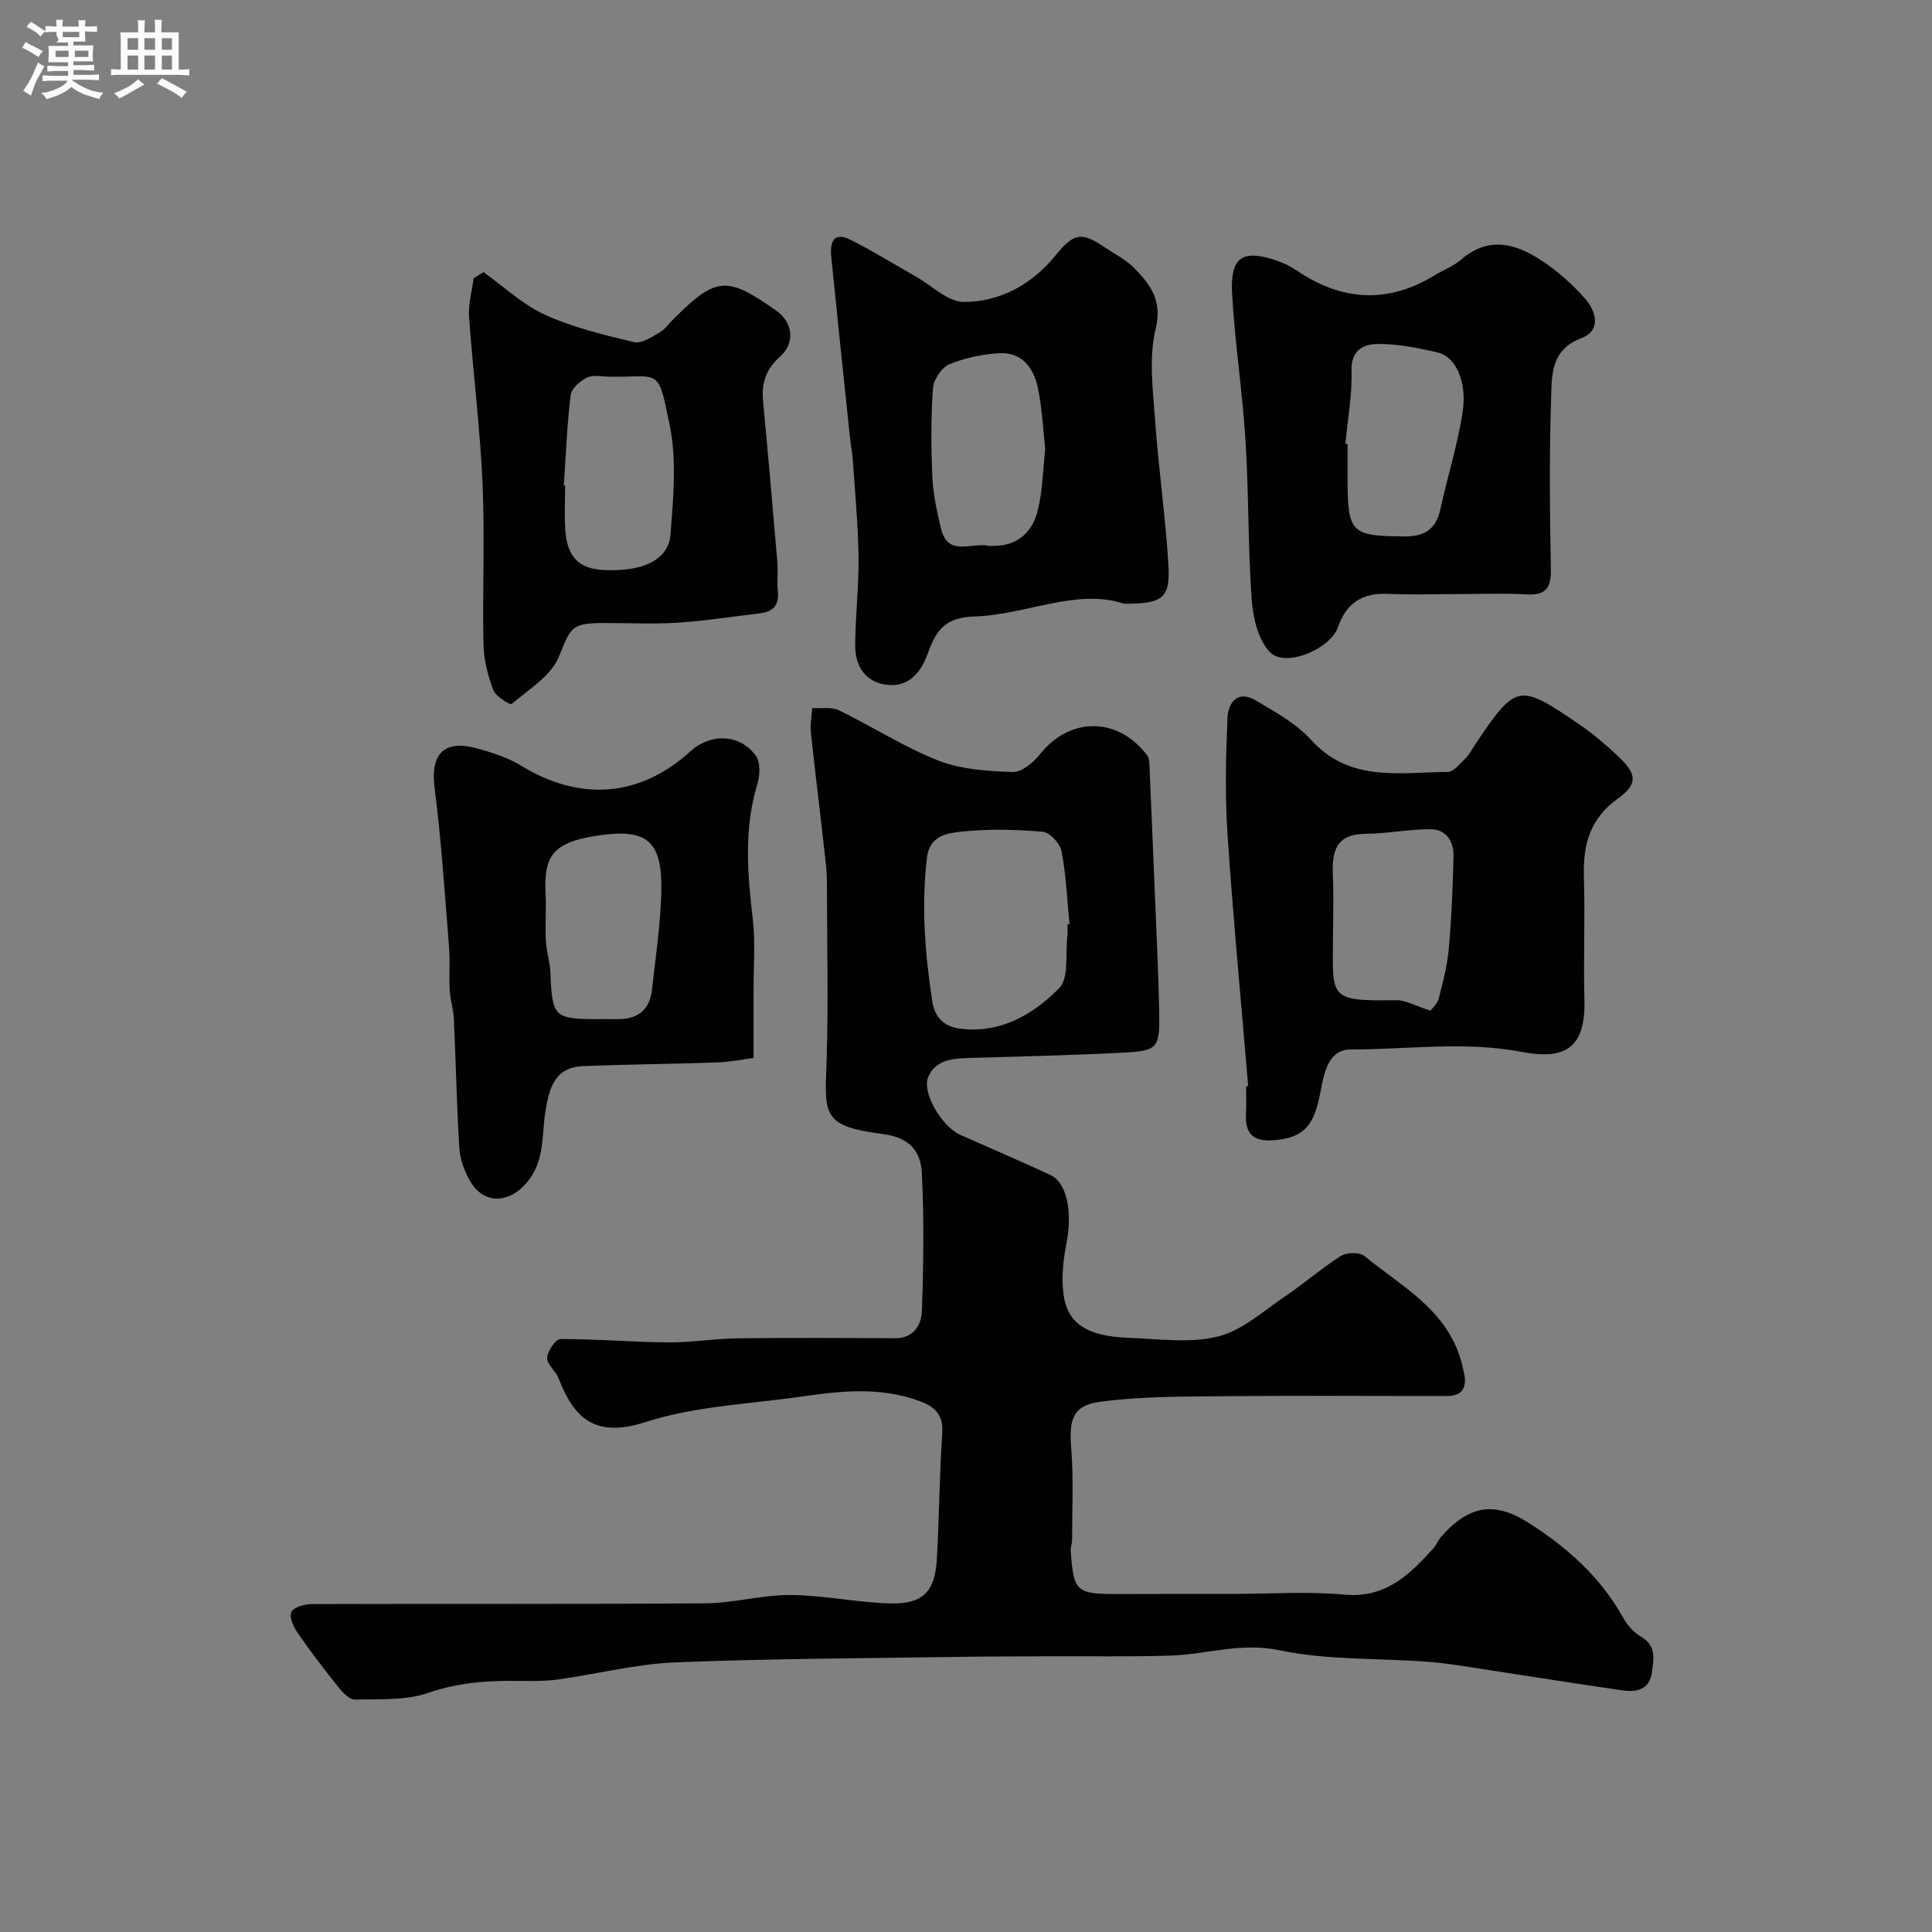
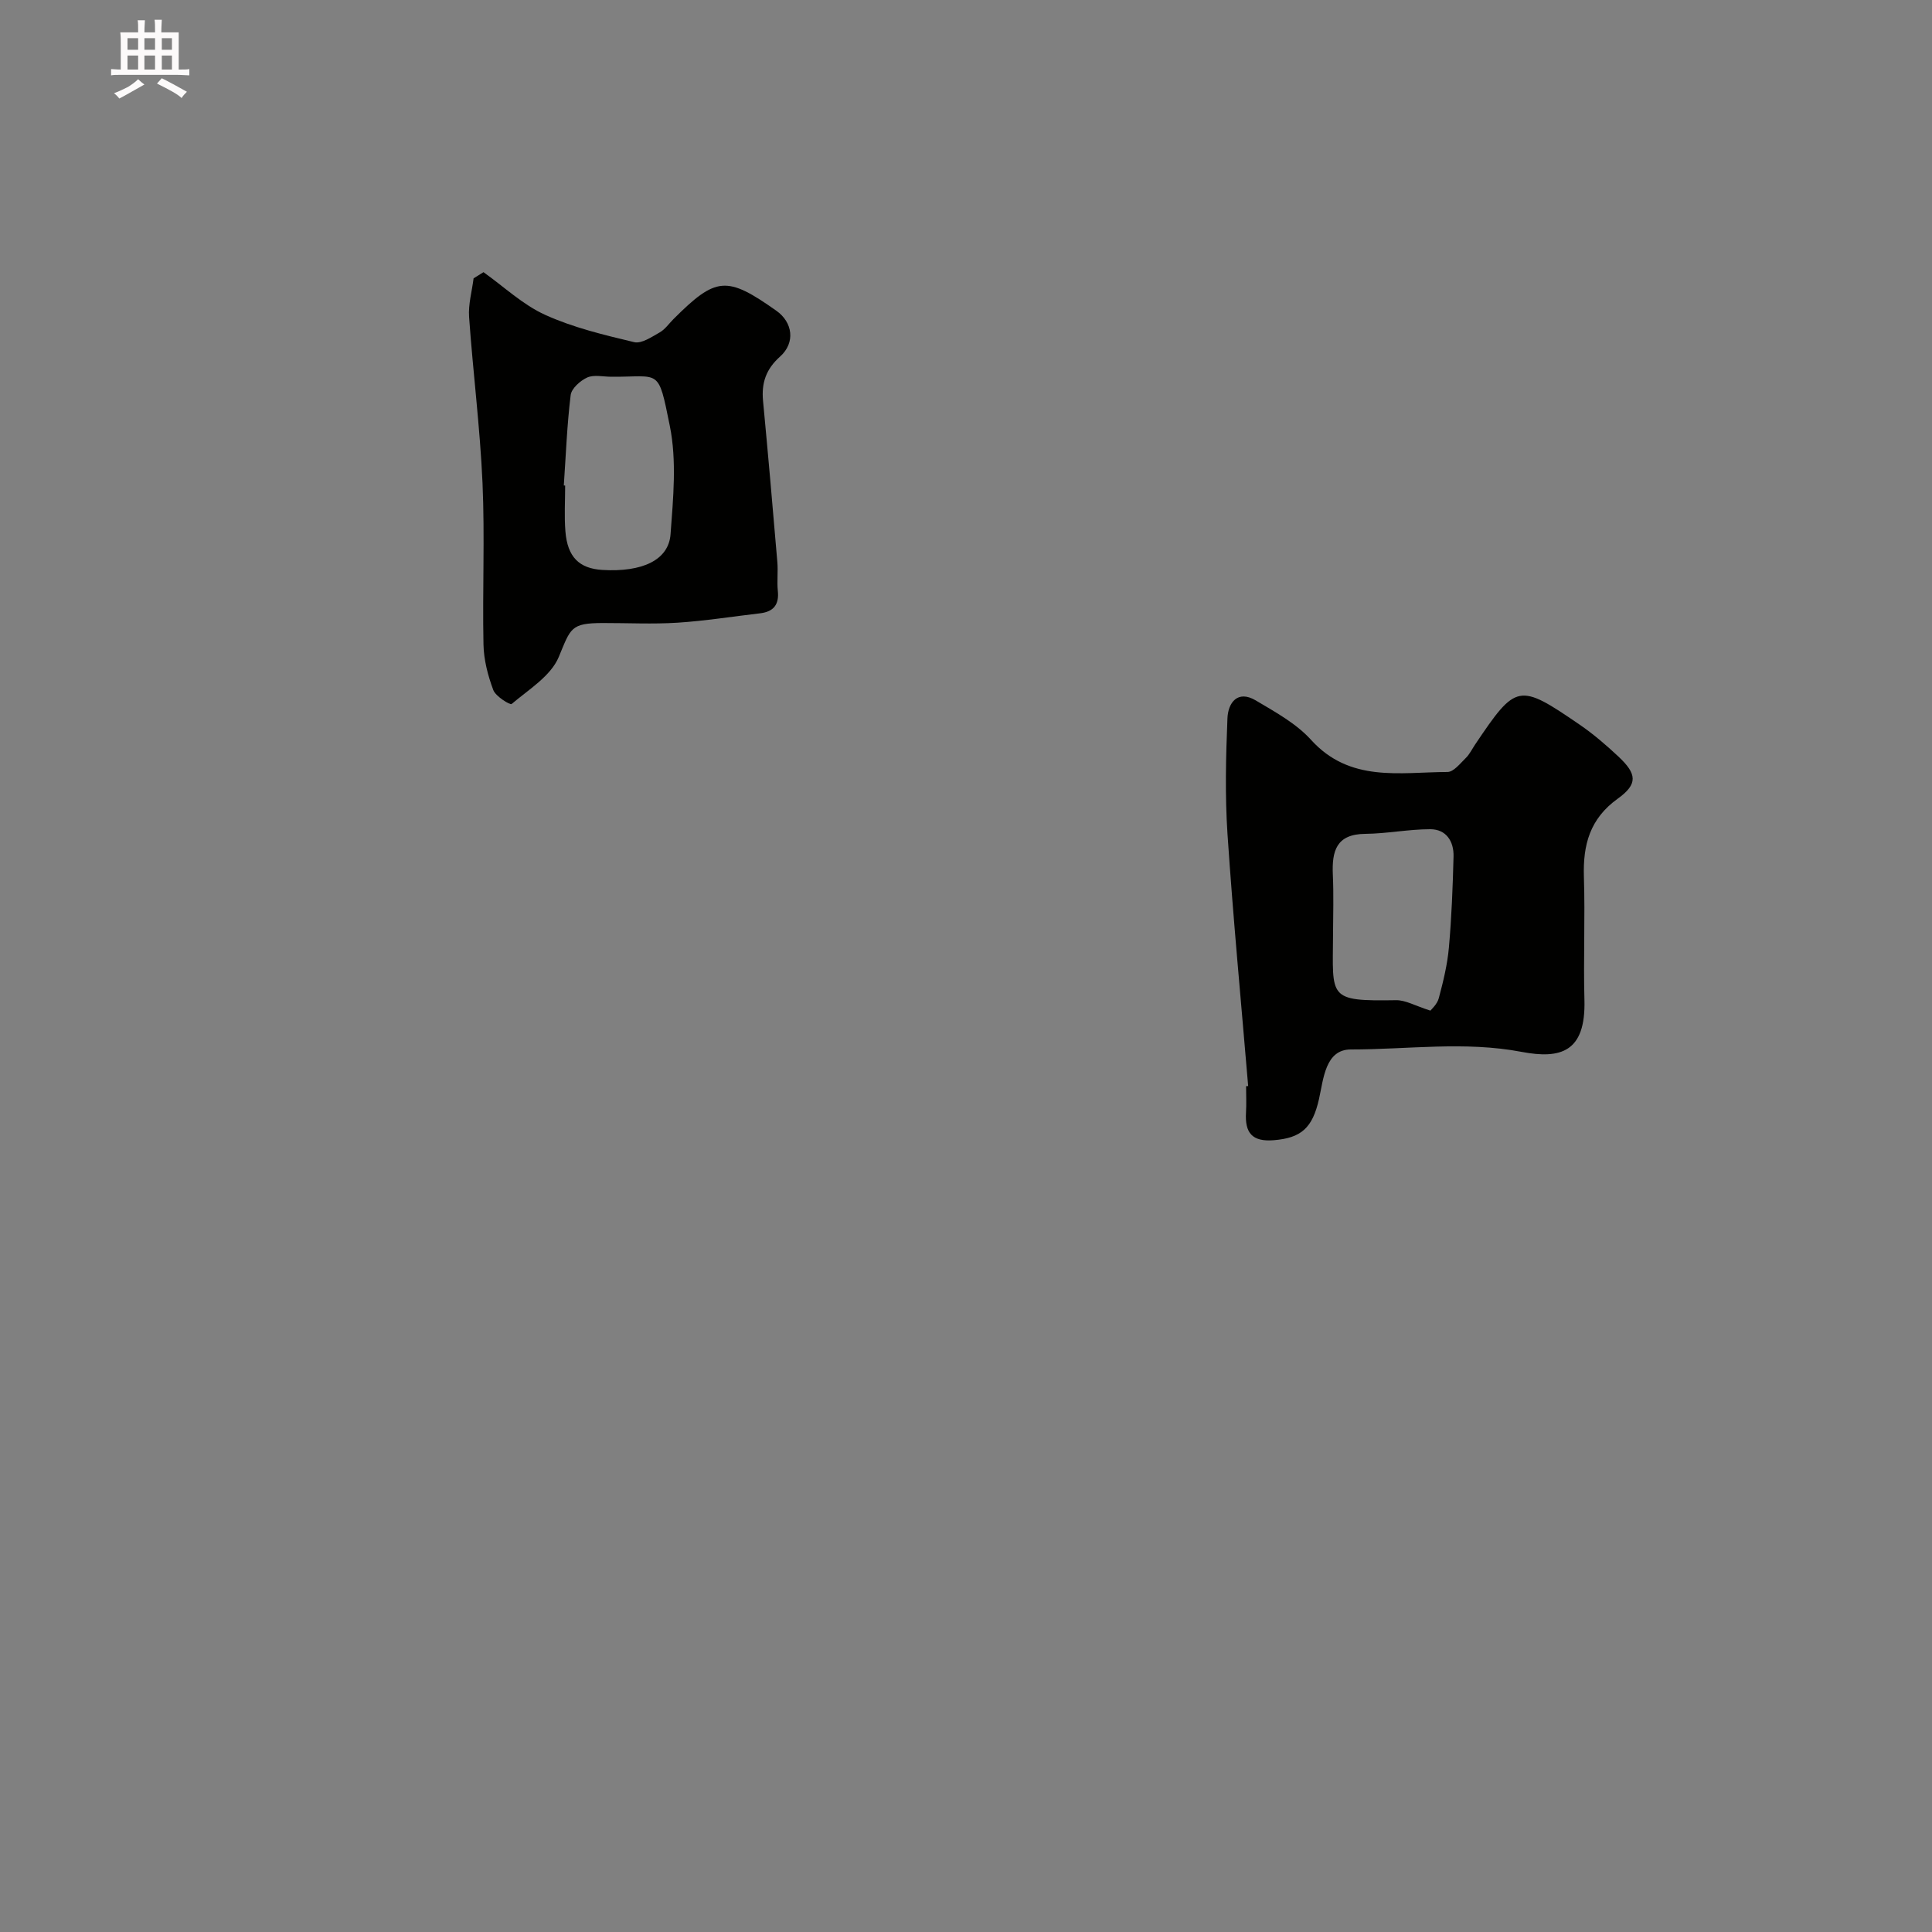
<svg xmlns="http://www.w3.org/2000/svg" enable-background="new 0 0 400 400" viewBox="0 0 400 400">
  <rect x="0" y="0" width="400" height="400" fill="#808080" stroke="none" />
-   <path d="m6.8 9.5c.6.3 1.3.7 2.1 1.1-.4.4-.7.8-.9 1.2-.7-.4-1.3-.8-1.8-1.1s-1.1-.6-1.6-.8c.2-.4.5-.8.7-1.2.4.2.8.5 1.5.8zm.9 6.9c-.3.6-.5 1.1-.7 1.7s-.4 1.1-.6 1.7c-.6-.4-1.1-.7-1.6-1 .7-1 1.2-1.8 1.5-2.4.3-.5.6-1.1.8-1.7.3-.6.5-1.2.8-1.8.3.3.8.6 1.3.8-.7 1.3-1.2 2.2-1.5 2.7zm.1-11c.4.3 1 .7 1.7 1.1-.5.2-.8.6-1.1 1.1-.5-.6-1-1-1.4-1.2s-.9-.6-1.5-.8c.2-.4.5-.7.9-1.1.5.3.9.6 1.4.9zm10.5 13.1c1 .4 2 .6 3.1.7-.4.4-.7.8-.8 1.3-.9-.2-1.9-.6-3-.9-1-.4-2-.9-2.8-1.6-.5.4-1.1.9-1.9 1.3s-1.9.9-3.3 1.2c-.1-.3-.5-.8-1.1-1.3 1 0 2.1-.3 3.2-.8 1.2-.5 1.9-1 2.3-1.7h-3.2c-.4 0-1 0-2 .1v-1.2c1 0 1.7.1 2 .1h3.3v-1h-2.3c-.2 0-.9 0-2 .1v-1.2c1.2 0 1.9.1 2 .1h2.3v-.8h-4.1c0-.7.1-1.2.1-1.6 0-.5 0-1.1-.1-1.8h4.1v-.7h-2.5c1-.6.1-1.1.1-1.6v-.6h-.5c-.4 0-1 0-1.8.1v-1.3c1.2 0 1.9.1 2.1.1h.2c0-.3 0-.8-.1-1.4h1.4c0 .6-.1 1-.1 1.4h3.4c0-.4 0-.8-.1-1.3h1.5c0 .4-.1.9-.1 1.3.7 0 1.5 0 2.5-.1v1.2c-1 0-1.8-.1-2.5-.1v.6c0 .3 0 .8.1 1.5h-2.5v.8h4.1c0 .7-.1 1.3-.1 1.8s0 1 .1 1.5h-4.1v.8h1.4c.8 0 1.8 0 2.9-.1v1.2c-1 0-1.9-.1-2.8-.1h-1.5v1h3.2c.3 0 1 0 2.1-.1v1.2c-1.1 0-1.8-.1-2.1-.1h-3.4l-.1.1c1.4 1 2.4 1.5 3.4 1.9zm-4.1-6.7v-1.3h-2.7v1.3zm2.2-4.1v-1.1h-3.4v1.1zm1.9 4.1v-1.3h-2.8v1.3z" fill="#fcfafa" />
  <path d="m37 6.7v2.3 5.4c1 0 1.8 0 2.2-.1v1.3c-.6 0-1.5-.1-2.5-.1h-11.9c-.7 0-1.3 0-1.8.1v-1.3c.5 0 1.1.1 2 .1v-5.2c0-1 0-1.8-.1-2.5h3.7c0-1.3 0-2.1-.1-2.5h1.5c0 .4-.1 1.3-.1 2.5h2.2c0-1.2 0-2.1-.1-2.6h1.5c0 .4-.1 1.3-.1 2.6zm-12.3 13.7c-.3-.4-.7-.8-1.1-1.1 1.1-.4 2.1-.9 2.9-1.3.8-.5 1.5-1 2.1-1.6.4.4.9.8 1.3 1.1-2.5 1.4-4.2 2.4-5.2 2.9zm3.9-10.1v-2.4h-2.2v2.4zm0 4.1v-2.9h-2.2v2.9zm3.5-4.1v-2.4h-2.2v2.4zm0 4.1v-2.9h-2.2v2.9zm.4 2.9 1-1.1c.6.3 1.4.7 2.5 1.3s2 1.1 2.7 1.5c-.4.4-.8.8-1.1 1.3-.8-.8-2.5-1.7-5.1-3zm3.1-7v-2.4h-2.1v2.4zm0 4.1v-2.9h-2.1v2.9z" fill="#fcfafa" />
  <g fill="#010100">
-     <path d="m255.38 330c7.67 0 15.38-.55 22.98.15 8.52.77 13.48-4.12 18.41-9.59.64-.71.99-1.7 1.63-2.42 5.62-6.37 10.86-7.43 18-2.9 7.97 5.06 14.96 11.23 19.65 19.68.85 1.53 2.17 3.05 3.66 3.91 3.3 1.89 2.68 4.72 2.28 7.51-.5 3.45-3.11 4.05-5.95 3.65-9.2-1.32-18.38-2.8-27.57-4.19-4.2-.63-8.39-1.4-12.61-1.73-10.35-.8-20.95-.3-31.02-2.41-7.96-1.67-15 .87-22.47 1.11-8.5.27-17.02.11-25.53.15-5.91.03-11.82.02-17.72.11-19.79.31-39.59.35-59.36 1.15-8.11.33-16.14 2.41-24.23 3.54-2.61.36-5.3.32-7.95.29-6.43-.09-12.63.3-18.91 2.48-4.66 1.61-10.06 1.26-15.14 1.39-1.12.03-2.53-1.4-3.4-2.49-2.96-3.69-5.84-7.45-8.53-11.34-.85-1.23-1.76-3.28-1.27-4.31.48-1 2.7-1.63 4.16-1.63 27.19-.09 54.37.04 81.56-.16 5.86-.04 11.71-1.75 17.57-1.72 6.7.04 13.39 1.46 20.11 1.73 7.29.3 9.86-2.21 10.25-9.39.47-8.59.53-17.2 1.1-25.78.28-4.12-1.67-5.66-5.19-6.89-7.93-2.77-15.87-1.92-23.85-.77-10.83 1.57-22.07 1.97-32.35 5.28-10.37 3.34-14.78-.58-18.07-9.11-.58-1.5-2.42-2.83-2.34-4.17.08-1.41 1.75-3.89 2.74-3.89 7.43-.03 14.86.63 22.3.69 4.76.04 9.53-.78 14.29-.84 10.88-.14 21.77-.08 32.66-.02 3.91.02 5.5-2.74 5.6-5.67.33-9.52.47-19.07-.02-28.57-.22-4.35-2.38-7.29-8.03-8.03-13.22-1.71-11.99-4.22-11.65-16.19.31-11.05.07-22.11.05-33.17 0-2.16.01-4.33-.22-6.47-1-9.12-2.14-18.22-3.12-27.34-.18-1.65.18-3.35.29-5.03 1.86.12 3.99-.29 5.54.47 6.91 3.35 13.44 7.6 20.55 10.39 4.74 1.86 10.21 2.2 15.38 2.38 1.87.07 4.3-1.94 5.65-3.65 6.16-7.8 16.08-7.86 22.2.16.43.57.47 1.52.5 2.3.36 8.1.69 16.2 1.02 24.3.34 8.6.8 17.2.97 25.8.17 8.65-.01 8.83-8.59 9.25-9.92.48-19.86.73-29.79 1.02-3.68.11-7.66.01-9.4 3.91-1.44 3.22 2.81 10.33 6.6 12.02 6.22 2.77 12.49 5.45 18.66 8.31 3.52 1.64 4.63 7.79 3.29 14.46-.64 3.2-.96 6.61-.61 9.84.68 6.38 4.71 9.1 13.65 9.43 6.16.23 12.61 1.16 18.41-.29 5.05-1.27 9.44-5.33 13.97-8.38 3.92-2.64 7.49-5.8 11.48-8.31 1.19-.75 3.83-.78 4.84.04 7.37 6.04 16.3 10.68 19.66 20.55.41 1.22.71 2.49.98 3.75.61 2.94-.36 4.69-3.62 4.69-15.5-.01-31-.12-46.49.03-8.45.08-16.97.04-25.31 1.16-5.65.76-6.41 3.74-5.93 9.61.51 6.29.18 12.65.19 18.98 0 .76-.34 1.53-.29 2.28.6 8.46 1.13 8.93 9.72 8.93 7.98-.03 15.98-.03 23.98-.03zm-34.38-138.6c.14-.01.29-.03.43-.04-.49-5.06-.7-10.17-1.65-15.14-.3-1.59-2.45-3.9-3.91-4.02-5.61-.47-11.32-.61-16.91-.01-2.85.31-6.49.79-7.04 5.36-1.21 10.02-.4 19.91 1.1 29.79.51 3.33 2.48 5.24 5.82 5.65 8.37 1 15.1-2.97 20.47-8.42 2.05-2.09 1.23-7.02 1.67-10.67.1-.83.02-1.67.02-2.5z" />
    <path d="m258.42 224.86c-1.46-17.39-3.11-34.76-4.28-52.17-.53-7.96-.34-15.99-.01-23.98.13-3.19 2.08-5.94 5.87-3.69 4.02 2.39 8.36 4.76 11.43 8.15 8.05 8.89 18.36 6.7 28.25 6.66 1.28 0 2.64-1.77 3.79-2.89.8-.78 1.31-1.86 1.94-2.8 8.52-12.65 8.98-12.78 21.68-4.08 2.83 1.94 5.47 4.22 7.98 6.57 3.84 3.6 4.09 5.69-.14 8.73-5.78 4.16-7.21 9.56-7 16.18.27 8.49-.12 17 .11 25.48.3 10.85-4.97 12.28-13 10.76-11.82-2.25-23.6-.49-35.37-.5-5.29 0-5.65 6.11-6.59 10.28-1.35 5.97-3.66 8.05-9.38 8.51-4.5.36-5.97-1.57-5.73-5.69.11-1.83.02-3.66.02-5.5.15 0 .29-.01.43-.02zm37.73-15.62c.18-.25 1.4-1.3 1.74-2.59.92-3.44 1.78-6.96 2.09-10.49.56-6.26.8-12.56.96-18.84.08-3.12-1.51-5.64-4.82-5.64-4.49 0-8.98.92-13.48.96-6.01.06-6.9 3.6-6.69 8.46.19 4.15.06 8.32.04 12.48-.06 13.04-1.19 13.73 13.08 13.5 1.95-.02 3.9 1.15 7.08 2.16z" />
-     <path d="m232.74 125c-9.87-3.29-20.29 2.32-31.07 2.64-6.4.19-8.02 3.34-9.66 7.85-1.4 3.84-3.9 6.69-8.13 6.32-4.52-.4-6.83-3.71-6.82-8.1.02-6.12.77-12.25.69-18.36-.09-6.73-.74-13.45-1.19-20.18-.1-1.47-.4-2.92-.56-4.38-1.31-12.51-2.63-25.02-3.89-37.54-.3-2.94.32-5.45 4.05-3.57 4.58 2.31 8.96 5.03 13.43 7.56 3.32 1.88 6.66 5.29 9.99 5.28 7.52-.02 14.09-3.66 18.95-9.63 3.72-4.57 5.29-4.99 10.05-1.78 2.16 1.46 4.6 2.67 6.37 4.51 3.25 3.38 5.73 6.6 4.32 12.44-1.45 5.99-.57 12.64-.12 18.95.7 9.97 2.15 19.89 2.75 29.87.42 6.95-1.09 8.12-9.16 8.12zm-16.33-32.05c-.49-4.26-.66-8.55-1.54-12.7-.86-4.05-3.28-7.37-7.91-7.12-3.52.19-7.16.94-10.4 2.29-1.6.66-3.28 3.17-3.4 4.95-.43 6.13-.4 12.31-.12 18.45.16 3.56.95 7.13 1.79 10.62 1.43 5.95 6.38 2.79 9.81 3.56.32.07.66.01 1 .01 5.06.06 8.11-2.86 9.22-7.33 1.01-4.1 1.07-8.44 1.55-12.73z" />
-     <path d="m301.43 123c-4.66 0-9.34.18-13.99-.05-5.27-.26-8.65 1.8-10.42 6.87-1.6 4.61-10.92 8.47-14.08 5.21-2.44-2.52-3.52-7.09-3.79-10.86-.78-10.9-.59-21.87-1.27-32.77-.63-10.15-2.19-20.25-2.78-30.41-.46-7.86 2.11-9.51 9.47-6.95 1.37.47 2.7 1.16 3.9 1.97 9.32 6.31 18.81 6.94 28.55.99 1.81-1.1 3.88-1.87 5.46-3.23 6.01-5.17 11.79-3.18 17.29.58 3.1 2.12 5.99 4.72 8.46 7.55 2.34 2.68 3.23 6.6-.82 8.11-6.32 2.37-6.12 7.61-6.27 12.34-.39 11.85-.27 23.72-.05 35.58.08 3.98-1.19 5.37-5.16 5.13-4.82-.28-9.67-.06-14.5-.06zm-22.88-31.1c.15.01.3.03.45.04v6.99c0 11.46.7 12.07 11.83 12.13 4.11.02 6.47-1.49 7.37-5.58 1.49-6.81 3.63-13.51 4.65-20.38.83-5.62-1.16-11.16-5.2-12.12-4.08-.96-8.31-1.81-12.47-1.76-2.76.03-5.48 1.19-5.36 5.46.15 5.06-.8 10.15-1.27 15.22z" />
-     <path d="m156.02 219.03c-2.02.26-4.72.83-7.44.93-9.27.33-18.54.4-27.81.76-5.96.23-7.05 4.55-7.85 9.43s-.09 10.06-3.67 14.47c-3.68 4.54-9.01 4.91-11.92-.09-1.19-2.05-2.09-4.54-2.23-6.89-.56-8.92-.72-17.86-1.13-26.78-.09-1.93-.75-3.83-.86-5.77-.17-3.01.1-6.04-.14-9.04-.88-10.95-1.59-21.93-2.98-32.82-.91-7.12 1.85-10.2 8.86-8.26 3.11.86 6.31 1.88 9.03 3.55 12.19 7.47 24.6 6.55 35.03-2.94 4.21-3.82 10.21-3.68 13.56.86 1 1.35.89 4.1.33 5.92-2.82 9.24-2.05 18.49-.95 27.86.56 4.79.15 9.7.17 14.55.01 4.42 0 8.83 0 14.26zm-43.02-30.4c0 2.16-.13 4.33.04 6.47.16 2.1.84 4.18.92 6.28.36 9.23.71 9.62 10.09 9.62 1.16 0 2.32-.03 3.49 0 4.23.13 6.95-1.67 7.44-6.04.74-6.65 1.74-13.31 1.93-19.98.32-10.93-2.87-13.58-13.4-11.95-9.28 1.44-11.04 4.37-10.53 12.6.07 1.01.02 2 .02 3z" />
    <path d="m100.1 56.35c4.24 3.01 8.15 6.75 12.8 8.85 5.8 2.63 12.16 4.15 18.4 5.64 1.53.36 3.62-1.08 5.27-2.01 1.12-.63 1.92-1.82 2.86-2.76 8.83-8.82 11.02-9 21.3-1.74 3.39 2.39 4 6.61.77 9.5-2.92 2.61-3.87 5.46-3.52 9.17 1.05 11.11 2.02 22.23 2.96 33.35.17 1.98-.1 4.01.1 5.98.3 2.86-.89 4.32-3.68 4.65-5.68.66-11.35 1.57-17.05 1.94-5.14.33-10.31.06-15.47.07-6.73.01-6.67 1.06-9.16 7.04-1.65 3.95-6.23 6.73-9.76 9.73-.29.25-3.3-1.57-3.79-2.9-1.12-2.99-1.97-6.26-2.03-9.43-.23-11.14.29-22.31-.2-33.44-.51-11.47-1.97-22.89-2.78-34.35-.19-2.64.6-5.34.93-8.01.68-.42 1.37-.85 2.05-1.28zm16.63 44.16c.09.01.18.01.28.02 0 3.16-.2 6.33.05 9.46.42 5.34 2.85 7.72 7.67 8.01 8.22.49 13.71-2.02 14.1-7.4.55-7.45 1.31-15.21-.15-22.41-2.47-12.22-1.92-10.1-12.19-10.19-1.66-.01-3.54-.46-4.92.16-1.44.66-3.25 2.27-3.42 3.64-.76 6.2-.99 12.47-1.42 18.71z" />
  </g>
</svg>